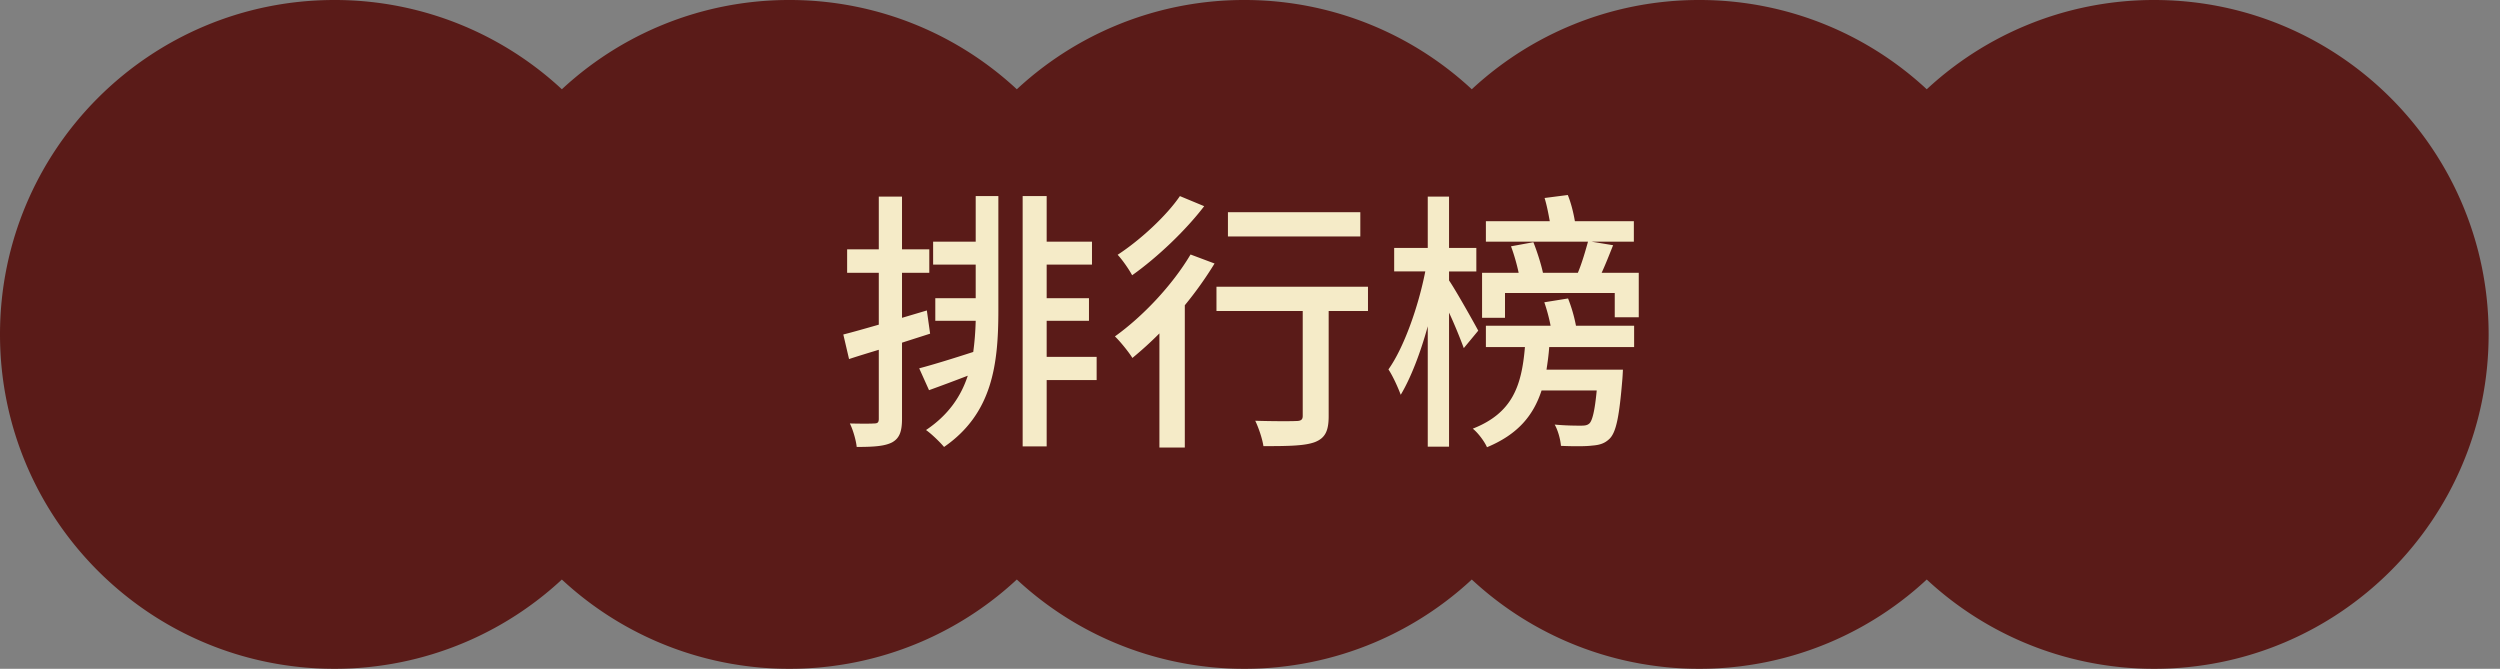
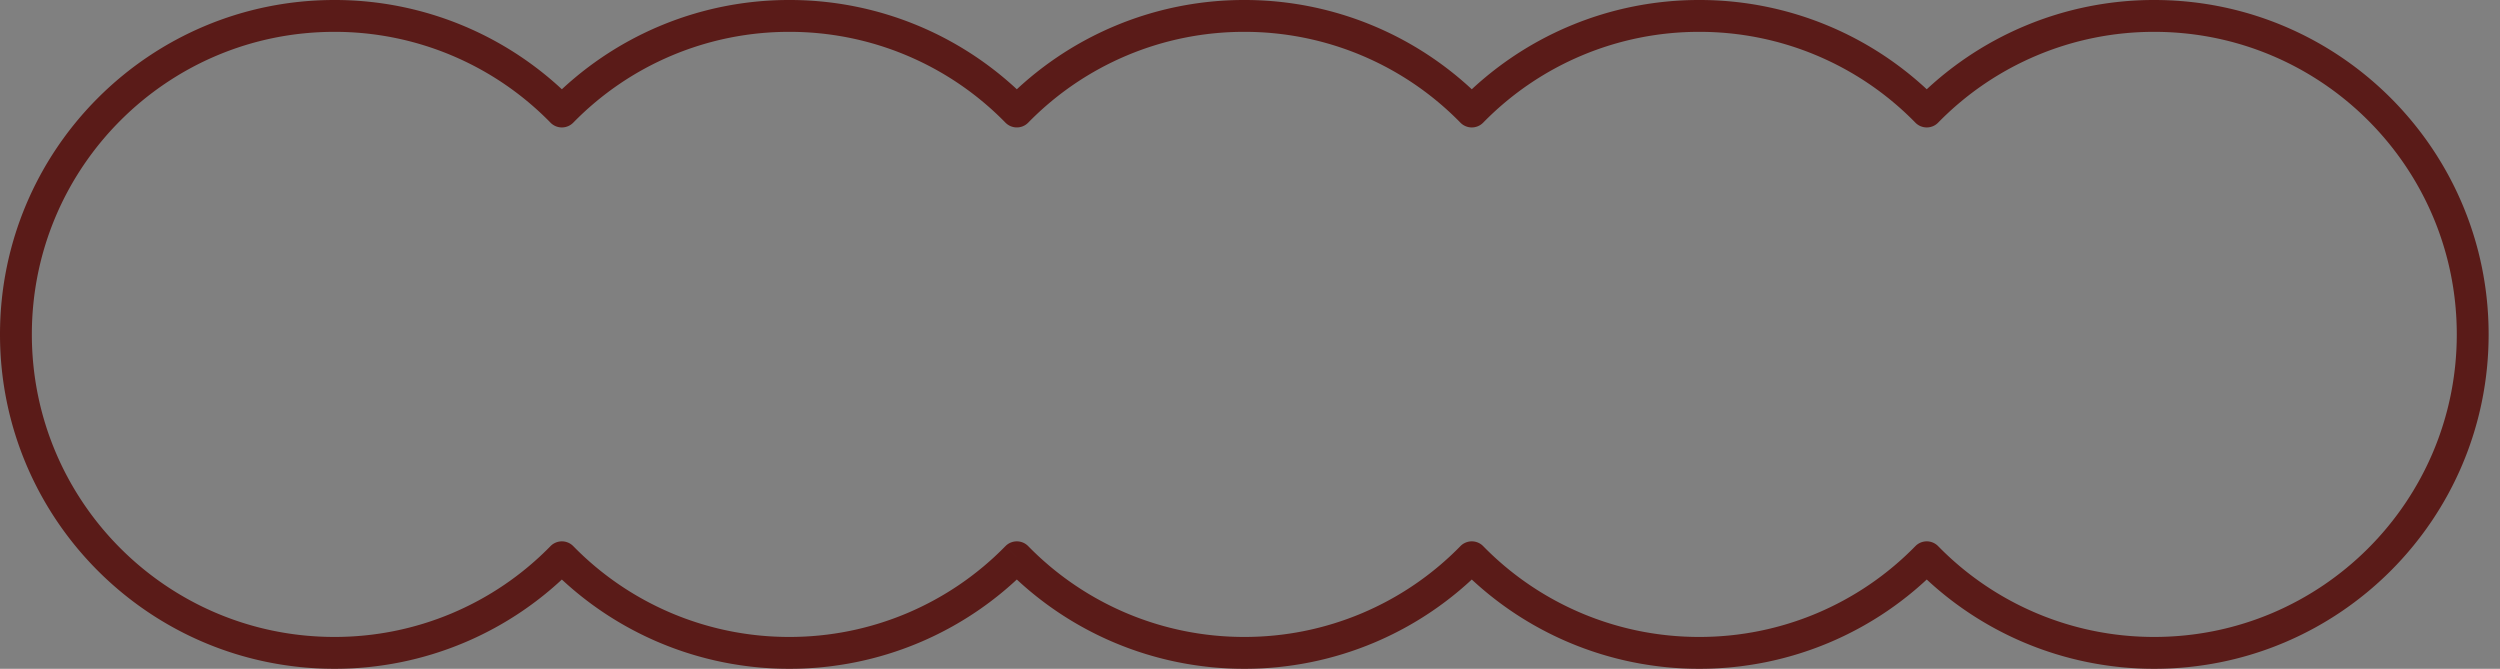
<svg xmlns="http://www.w3.org/2000/svg" width="157" height="42" viewBox="0 0 157 42" fill="none">
  <rect x="0" y="0" width="157" height="42" fill="#808080" stroke="none" />
-   <path fill-rule="evenodd" clip-rule="evenodd" d="M35.286 34.997A19.94 19.94 0 0 1 21 41C9.954 41 1 32.046 1 21S9.954 1 21 1a19.94 19.94 0 0 1 14.286 6.003A19.94 19.94 0 0 1 49.57 1a19.94 19.94 0 0 1 14.286 6.003A19.94 19.94 0 0 1 78.143 1a19.94 19.94 0 0 1 14.286 6.003A19.94 19.94 0 0 1 106.714 1 19.939 19.939 0 0 1 121 7.003 19.939 19.939 0 0 1 135.286 1c11.045 0 20 8.954 20 20s-8.955 20-20 20A19.94 19.94 0 0 1 121 34.997 19.94 19.94 0 0 1 106.714 41a19.94 19.94 0 0 1-14.285-6.003A19.94 19.94 0 0 1 78.143 41a19.94 19.94 0 0 1-14.286-6.003A19.94 19.94 0 0 1 49.571 41a19.94 19.94 0 0 1-14.285-6.003z" fill="#5A1B18" />
  <path d="m35.286 34.997.714-.7a1 1 0 0 0-1.428 0l.714.7zm0-27.994-.715.7a1 1 0 0 0 1.429 0l-.714-.7zm28.571 0-.714.7a1 1 0 0 0 1.428 0l-.714-.7zm28.572 0-.715.7a1 1 0 0 0 1.429 0l-.714-.7zm28.571 0-.714.7a.999.999 0 0 0 1.428 0l-.714-.7zm0 27.994.714-.7a.999.999 0 0 0-1.428 0l.714.7zm-28.571 0 .714-.7a1 1 0 0 0-1.429 0l.715.7zm-28.572 0 .714-.7a1 1 0 0 0-1.428 0l.714.7zM21 42a20.94 20.94 0 0 0 15-6.303l-1.428-1.4A18.94 18.94 0 0 1 21 40v2zM0 21c0 11.598 9.402 21 21 21v-2C10.507 40 2 31.493 2 21H0zM21 0C9.402 0 0 9.402 0 21h2C2 10.507 10.507 2 21 2V0zm15 6.303A20.94 20.94 0 0 0 21 0v2a18.94 18.94 0 0 1 13.572 5.703L36 6.303zM49.571 0a20.94 20.94 0 0 0-15 6.303L36 7.703A18.94 18.94 0 0 1 49.571 2V0zm15 6.303a20.94 20.94 0 0 0-15-6.303v2a18.94 18.94 0 0 1 13.572 5.703l1.428-1.4zM78.143 0a20.94 20.94 0 0 0-15 6.303l1.428 1.4A18.94 18.94 0 0 1 78.143 2V0zm15 6.303a20.94 20.94 0 0 0-15-6.303v2a18.94 18.94 0 0 1 13.571 5.703l1.429-1.4zM106.714 0a20.939 20.939 0 0 0-15 6.303l1.429 1.4A18.94 18.94 0 0 1 106.714 2V0zm15 6.303a20.939 20.939 0 0 0-15-6.303v2a18.94 18.94 0 0 1 13.572 5.703l1.428-1.4zm0 1.4A18.94 18.94 0 0 1 135.286 2V0a20.939 20.939 0 0 0-15 6.303l1.428 1.4zM135.286 2c10.493 0 19 8.507 19 19h2c0-11.598-9.402-21-21-21v2zm19 19c0 10.493-8.507 19-19 19v2c11.598 0 21-9.402 21-21h-2zm-19 19a18.94 18.94 0 0 1-13.572-5.703l-1.428 1.4a20.94 20.94 0 0 0 15 6.303v-2zm-28.572 2a20.94 20.94 0 0 0 15-6.303l-1.428-1.4A18.94 18.94 0 0 1 106.714 40v2zm-15-6.303a20.939 20.939 0 0 0 15 6.303v-2a18.94 18.94 0 0 1-13.571-5.703l-1.429 1.4zM78.143 42a20.94 20.94 0 0 0 15-6.303l-1.429-1.4A18.94 18.94 0 0 1 78.143 40v2zm-15-6.303a20.94 20.94 0 0 0 15 6.303v-2a18.94 18.94 0 0 1-13.572-5.703l-1.428 1.4zM49.57 42a20.94 20.94 0 0 0 15-6.303l-1.428-1.4A18.94 18.94 0 0 1 49.57 40v2zm-15-6.303a20.94 20.94 0 0 0 15 6.303v-2A18.94 18.94 0 0 1 36 34.297l-1.428 1.4z" fill="#5A1B18" />
-   <path d="m58.206 19.497-1.56.463v-2.829h1.714v-1.474h-1.714v-3.309h-1.458v3.31H53.2v1.473h1.988v3.258c-.84.24-1.61.462-2.228.617l.36 1.543c.566-.189 1.2-.378 1.868-.583v4.337c0 .24-.085.291-.308.291-.189.017-.823.017-1.509 0 .206.412.395 1.097.429 1.474 1.097 0 1.766-.05 2.229-.29.462-.258.617-.687.617-1.475V21.52c.582-.189 1.182-.377 1.765-.566l-.205-1.457zm3.068-4.32H58.6v1.44h2.674v2.109h-2.537v1.422h2.537c-.017.67-.068 1.32-.154 1.955-1.269.411-2.486.788-3.394 1.028l.617 1.372a123.01 123.01 0 0 0 2.434-.909c-.428 1.303-1.217 2.469-2.623 3.412.343.24.874.754 1.132 1.063 3.034-2.092 3.411-5.178 3.411-8.572v-7.183h-1.423v2.863zm7.594 7.234h-3.137v-2.263h2.657v-1.422h-2.657v-2.109h2.846v-1.44h-2.846v-2.863h-1.508v15.72h1.508V23.87h3.138V22.41zM85.428 13.326h-8.314v1.525h8.314v-1.525zm-11.33-1.012c-.84 1.235-2.487 2.76-3.91 3.686.292.308.72.926.91 1.286 1.576-1.115 3.36-2.812 4.525-4.338l-1.526-.634zm.668 3.669c-1.149 1.937-3 3.891-4.749 5.143.326.308.892 1.011 1.097 1.354a22.705 22.705 0 0 0 1.697-1.543v7.166h1.595V19.17a23.14 23.14 0 0 0 1.868-2.622l-1.508-.566zm11.142 2.023h-9.514v1.525h5.417v6.583c0 .24-.103.326-.428.326-.309.017-1.457.017-2.554-.017.222.463.445 1.131.514 1.594 1.594 0 2.605-.017 3.24-.257.651-.257.857-.72.857-1.629v-6.6h2.469v-1.525zM92.834 20.766c-.274-.515-1.44-2.589-1.834-3.155v-.565h1.714V15.57H91v-3.223h-1.337v3.223h-2.109v1.475h1.954c-.428 2.194-1.337 4.782-2.314 6.154.275.411.6 1.131.772 1.594.617-1.028 1.234-2.605 1.697-4.303v7.56H91v-8.417c.377.806.737 1.715.926 2.229l.908-1.097zm4.149-1.783c.154.445.308 1.011.394 1.474h-4.063v1.337h2.452c-.206 2.452-.789 4.149-3.275 5.126.326.257.737.806.892 1.166 1.937-.806 2.914-1.989 3.428-3.566h3.463c-.12 1.286-.274 1.869-.445 2.057-.138.137-.292.154-.566.154-.257 0-.926 0-1.629-.068.206.36.36.925.394 1.337.79.034 1.56.034 1.955-.017.48-.035.806-.137 1.114-.446.412-.428.6-1.44.789-3.737.017-.206.034-.583.034-.583h-4.8c.069-.446.137-.926.171-1.423h5.332v-1.337h-3.652a9.43 9.43 0 0 0-.497-1.714l-1.491.24zm3.6-1.852c.24-.514.48-1.131.72-1.731l-1.355-.223h2.658v-1.286h-3.703c-.086-.514-.24-1.148-.446-1.645L97 12.434c.137.446.24.977.326 1.457h-4.012v1.286h6.412c-.155.566-.377 1.337-.635 1.954h-2.194c-.103-.497-.36-1.32-.6-1.92l-1.406.258c.189.497.377 1.165.48 1.662h-2.297v2.829h1.44V18.4h6.892v1.526h1.508V17.13h-2.331z" fill="#F5EBC8" />
</svg>